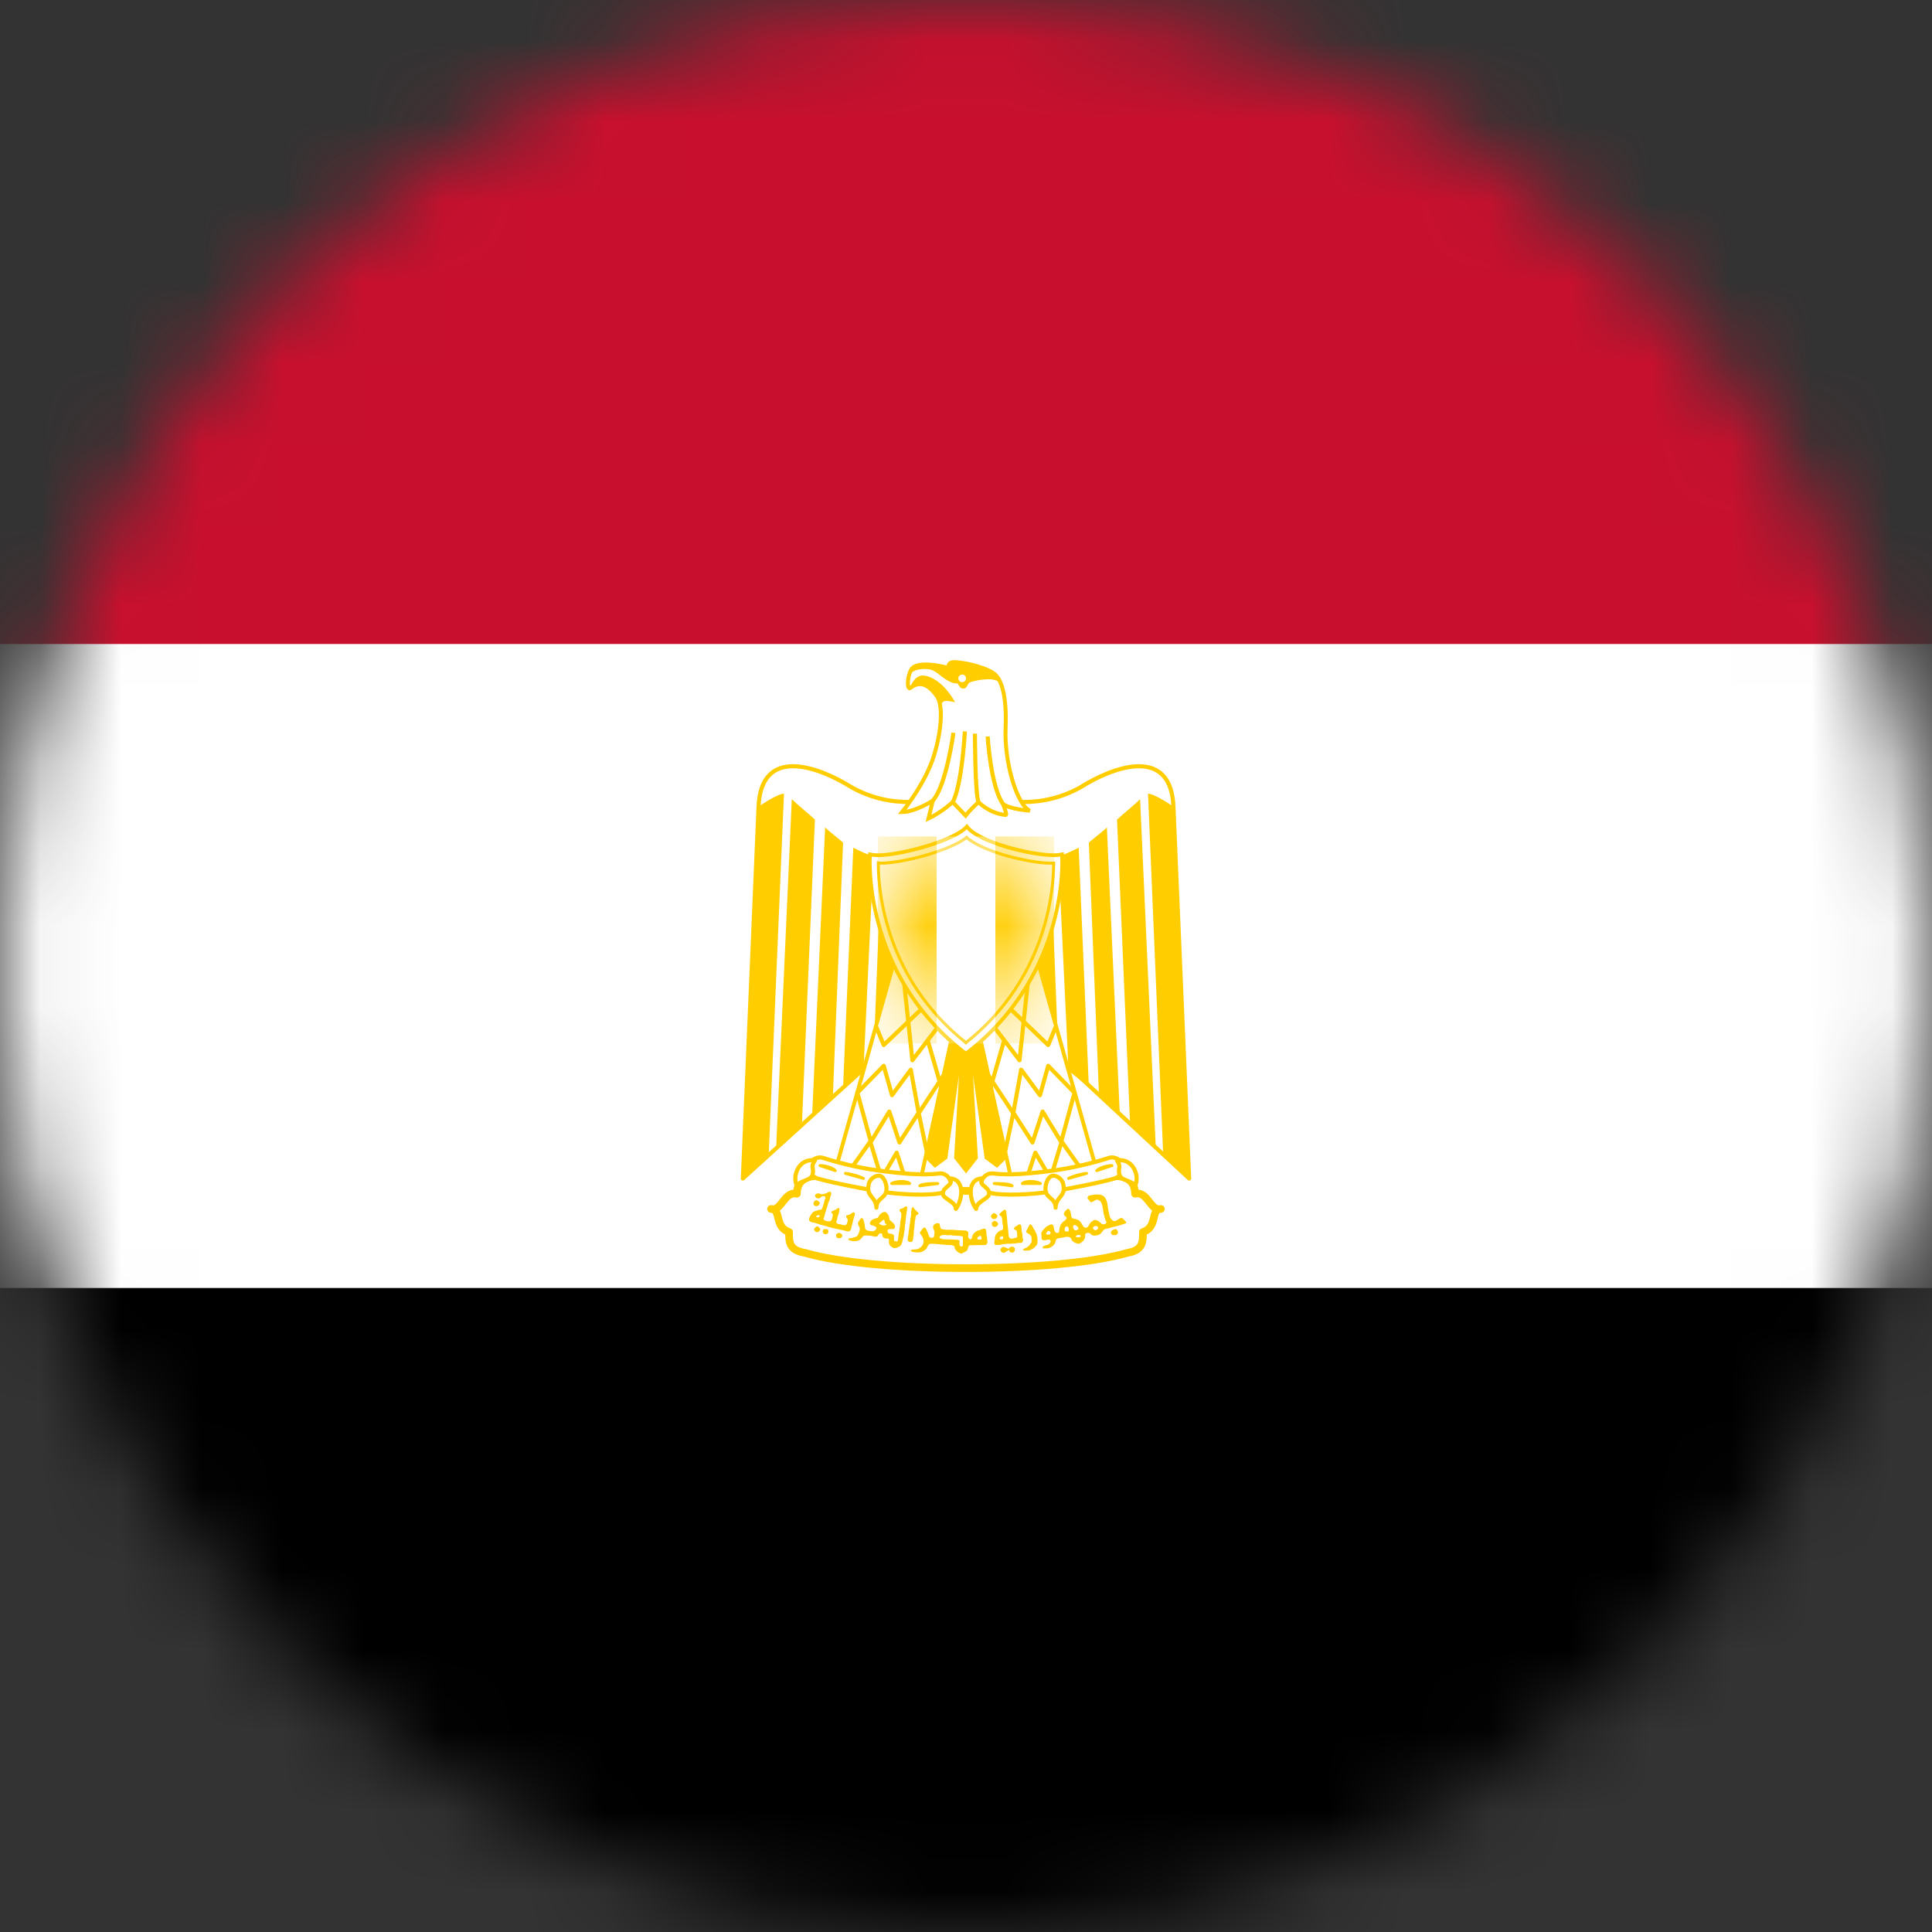
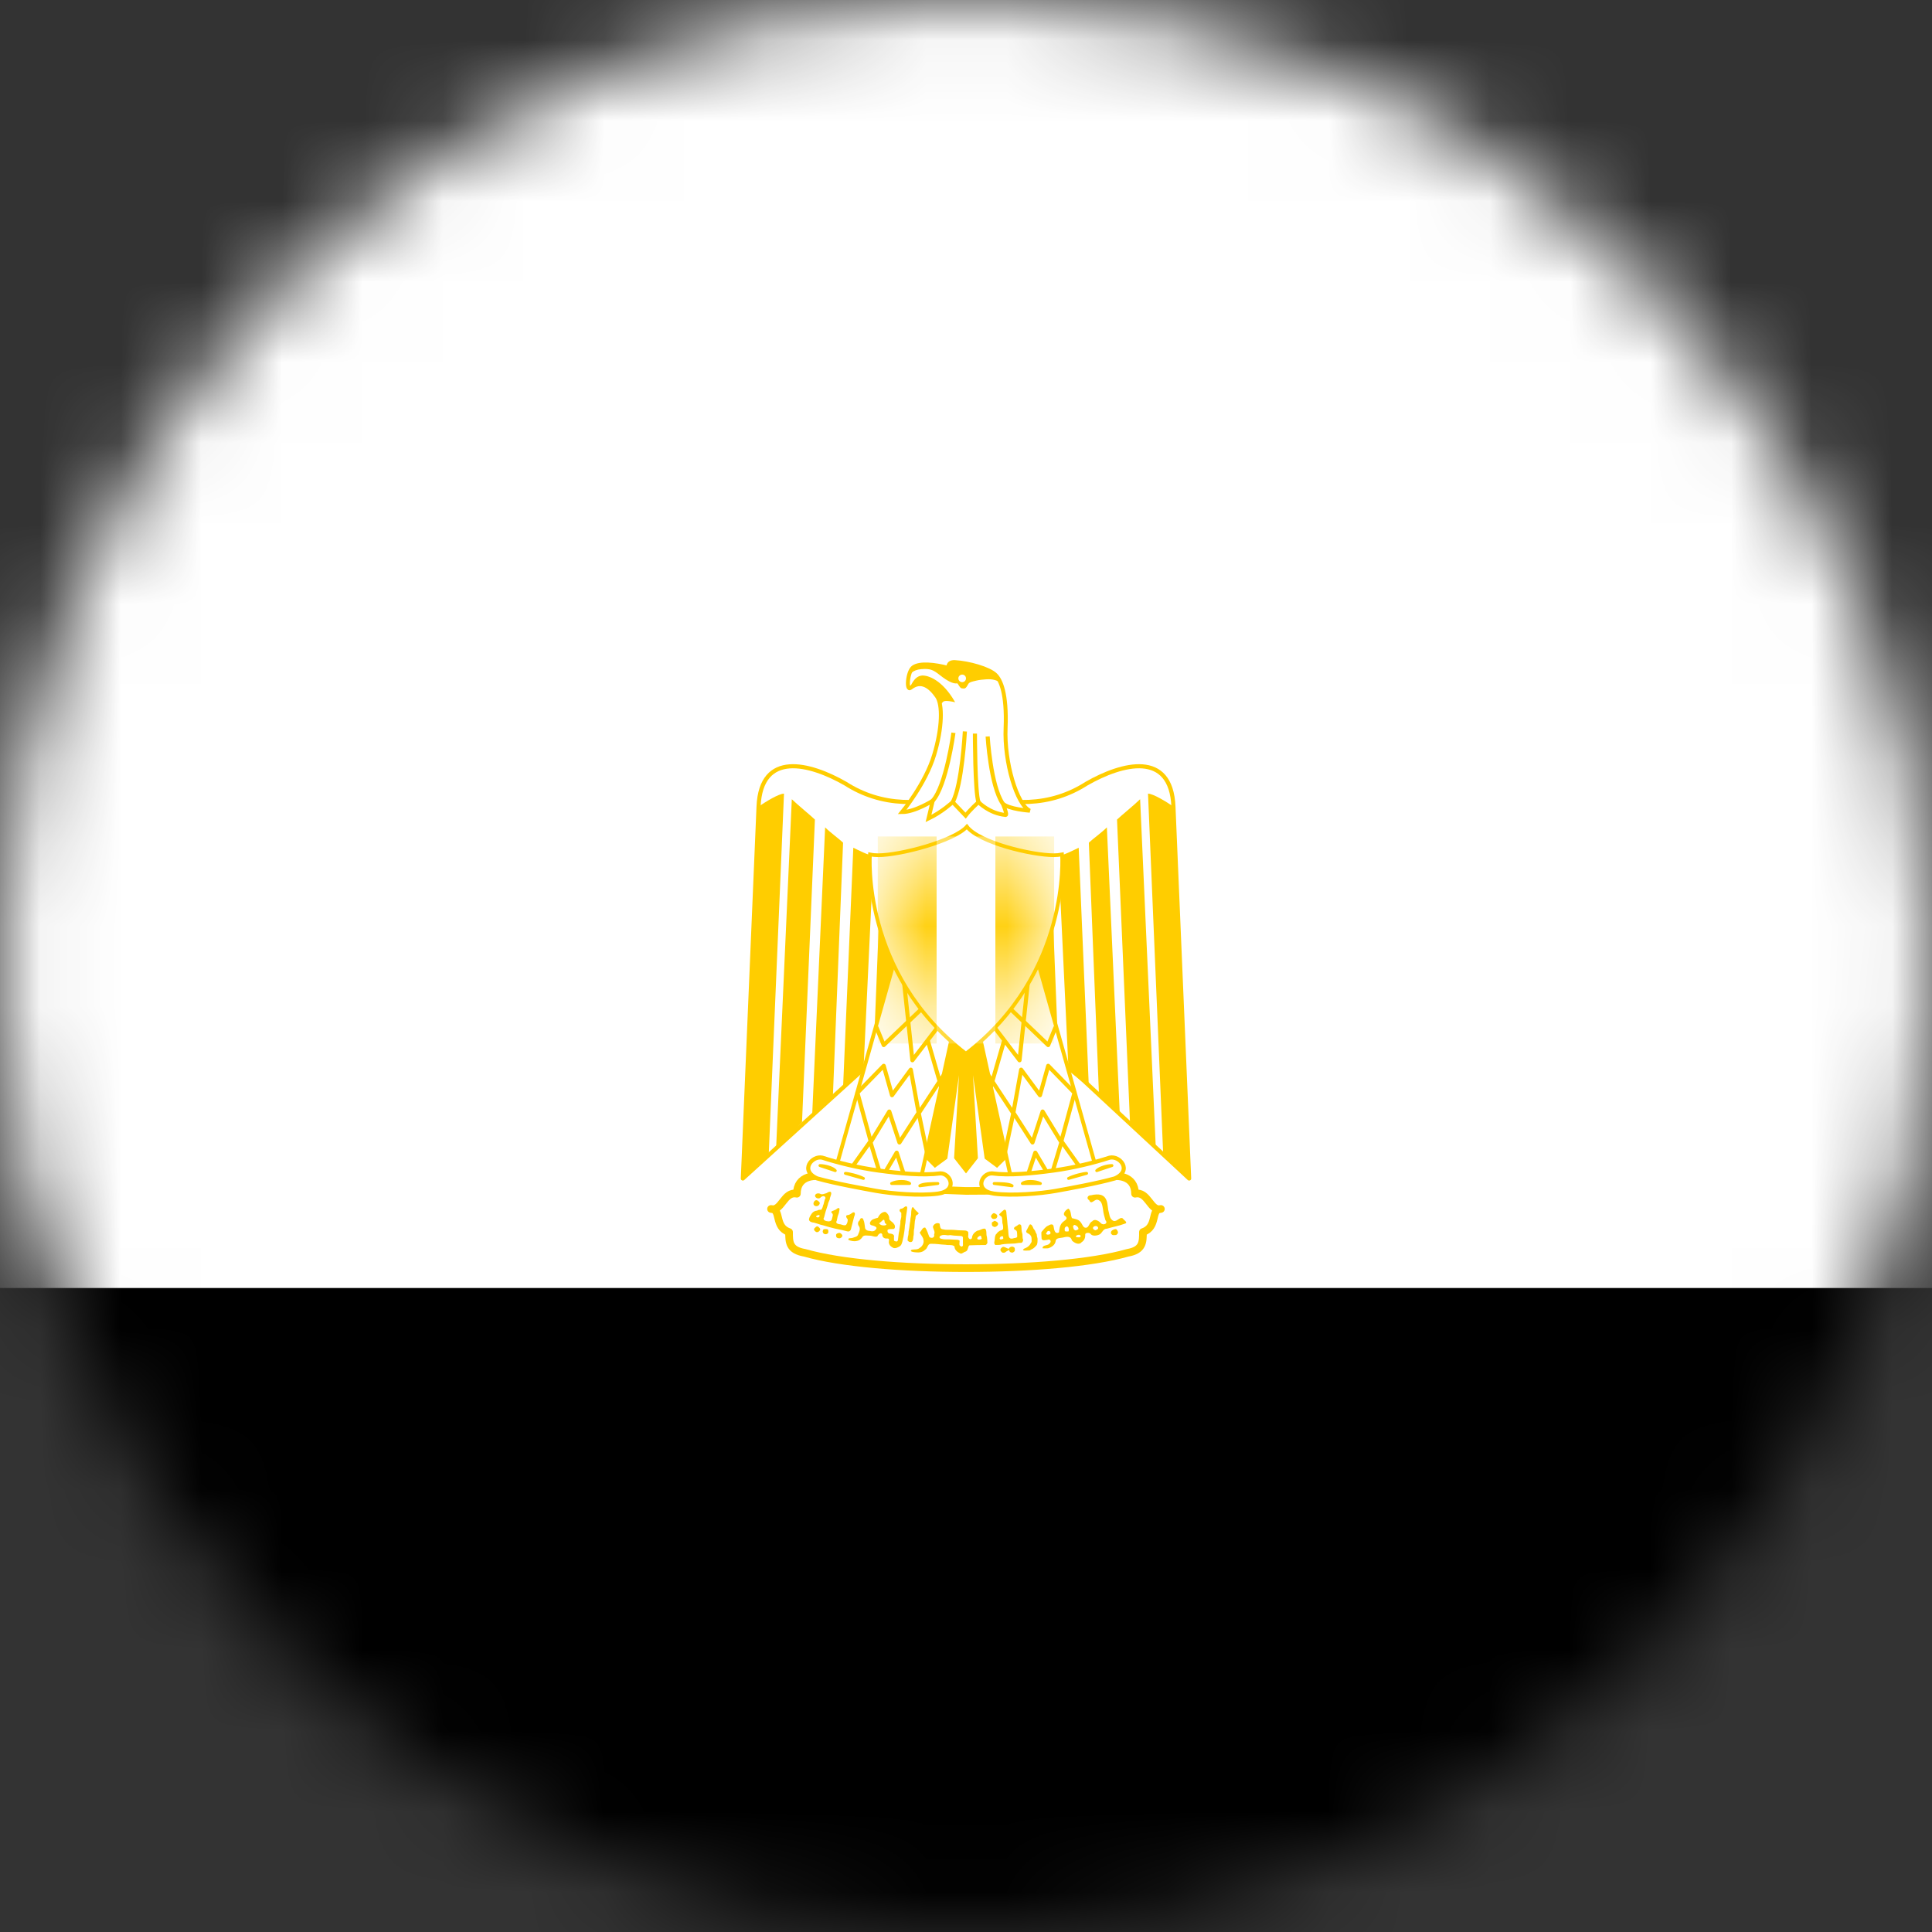
<svg xmlns="http://www.w3.org/2000/svg" width="24" height="24" viewBox="0 0 24 24" fill="none">
  <rect x="0" y="0" width="24" height="24" fill="#333333" stroke="none" />
  <g clip-path="url(#clip0_20_25548)">
    <mask id="mask0_20_25548" style="mask-type:alpha" maskUnits="userSpaceOnUse" x="0" y="0" width="24" height="24">
      <circle cx="12" cy="12" r="12" fill="#D9D9D9" />
    </mask>
    <g mask="url(#mask0_20_25548)">
      <path d="M-6 0H30V24H-6V0Z" fill="black" />
      <path d="M-6 0H30V16H-6V0Z" fill="white" />
-       <path d="M-6 0H30V8H-6V0Z" fill="#C8102E" />
      <path d="M12.032 12.096L14.772 14.64L14.577 10.021C14.548 9.321 13.94 9.481 13.498 9.734C13.05 10.021 12.54 10.021 12 9.831C11.461 10.021 10.95 10.021 10.502 9.734C10.06 9.481 9.452 9.321 9.423 10.021L9.228 14.64L12.032 12.096Z" fill="white" stroke="#FFCD00" stroke-width="0.051" stroke-linejoin="round" />
      <path d="M9.739 9.859L9.549 14.352L9.228 14.639L9.423 10.02C9.515 9.957 9.675 9.859 9.739 9.859V9.859ZM10.123 10.181L9.963 13.939L9.641 14.268L9.836 9.928C9.9 9.991 10.089 10.146 10.123 10.181L10.123 10.181ZM10.473 10.468L10.347 13.602L10.089 13.855L10.25 10.278C10.313 10.341 10.439 10.433 10.473 10.468ZM10.852 10.629L10.726 13.3L10.473 13.505L10.6 10.531C10.663 10.56 10.789 10.629 10.852 10.629ZM11.202 10.629L11.11 12.855L10.852 13.107L10.95 10.657C11.013 10.657 11.173 10.657 11.202 10.629Z" fill="#FFCD00" />
      <path d="M14.261 9.859L14.45 14.352L14.772 14.639L14.577 10.02C14.485 9.957 14.324 9.859 14.261 9.859V9.859ZM13.876 10.181L14.037 13.939L14.358 14.268L14.163 9.928C14.1 9.991 13.911 10.146 13.876 10.181L13.876 10.181ZM13.526 10.468L13.652 13.602L13.911 13.855L13.75 10.278C13.687 10.341 13.561 10.433 13.526 10.468ZM13.147 10.629L13.274 13.3L13.526 13.505L13.4 10.531C13.337 10.56 13.21 10.629 13.147 10.629ZM12.797 10.629L12.889 12.855L13.148 13.107L13.05 10.657C12.987 10.657 12.826 10.657 12.797 10.629Z" fill="#FFCD00" />
      <path d="M12.126 12.602L12.511 14.353L12.384 14.479L12.252 14.381L12.034 12.821L12.126 14.381L12 14.542L11.874 14.381L11.966 12.821L11.748 14.381L11.615 14.479L11.489 14.353L11.874 12.602L12.126 12.602Z" fill="#FFCD00" stroke="#FFCD00" stroke-width="0.043" />
      <path d="M11.139 11.834L10.376 14.542L11.426 14.703L11.873 12.666L11.139 11.834L11.139 11.834Z" fill="white" stroke="#FFCD00" stroke-width="0.048" stroke-linejoin="round" />
      <path d="M10.886 12.758L10.978 12.982L11.475 12.508" stroke="#FFCD00" stroke-width="0.051" stroke-linejoin="round" />
      <path d="M11.23 12.197L11.334 13.171L11.65 12.758M11.523 12.918L11.696 13.514M11.763 13.295L11.415 13.825M11.523 14.353L11.412 13.825L11.314 13.288L11.081 13.605L10.978 13.24L10.651 13.575L10.818 14.185L11.047 13.808L11.173 14.192L11.409 13.826M10.599 14.479L10.811 14.181L10.95 14.64L11.139 14.319L11.265 14.703" stroke="#FFCD00" stroke-width="0.051" stroke-linejoin="round" />
-       <path d="M12.861 11.834L13.624 14.542L12.574 14.703L12.126 12.666L12.861 11.834L12.861 11.834Z" fill="white" stroke="#FFCD00" stroke-width="0.048" stroke-linejoin="round" />
+       <path d="M12.861 11.834L13.624 14.542L12.574 14.703L12.126 12.666L12.861 11.834L12.861 11.834" fill="white" stroke="#FFCD00" stroke-width="0.048" stroke-linejoin="round" />
      <path d="M13.113 12.758L13.021 12.982L12.525 12.508" stroke="#FFCD00" stroke-width="0.051" stroke-linejoin="round" />
      <path d="M12.769 12.197L12.665 13.171L12.35 12.758M12.476 12.918L12.304 13.514M12.236 13.295L12.585 13.825M12.476 14.353L12.588 13.825L12.685 13.288L12.919 13.605L13.021 13.24L13.348 13.575L13.182 14.185L12.952 13.808L12.826 14.192L12.591 13.826M13.4 14.479L13.188 14.181L13.05 14.64L12.861 14.319L12.734 14.703" stroke="#FFCD00" stroke-width="0.051" stroke-linejoin="round" />
      <path d="M12 15.753C12.797 15.753 13.561 15.69 14.008 15.563C14.198 15.529 14.198 15.431 14.198 15.305C14.387 15.242 14.29 15.018 14.421 15.018C14.29 15.053 14.261 14.794 14.1 14.829C14.1 14.605 13.876 14.576 13.687 14.639C13.308 14.766 12.637 14.794 12 14.794C11.363 14.766 10.697 14.766 10.313 14.639C10.123 14.576 9.899 14.605 9.899 14.829C9.739 14.794 9.71 15.053 9.578 15.018C9.71 15.018 9.613 15.242 9.802 15.305C9.802 15.431 9.802 15.529 9.997 15.563C10.439 15.69 11.202 15.753 12 15.753H12Z" fill="white" stroke="#FFCD00" stroke-width="0.095" stroke-linejoin="round" />
      <path d="M10.915 14.541C11.174 14.576 11.46 14.605 11.684 14.576C11.81 14.576 11.902 14.794 11.65 14.828C11.426 14.857 11.076 14.828 10.887 14.794C10.726 14.765 10.376 14.702 10.152 14.639C9.928 14.541 10.089 14.352 10.215 14.381C10.41 14.444 10.663 14.507 10.915 14.541L10.915 14.541ZM13.085 14.541C12.826 14.576 12.539 14.605 12.321 14.576C12.189 14.576 12.097 14.794 12.35 14.828C12.574 14.857 12.924 14.828 13.113 14.794C13.274 14.765 13.624 14.702 13.848 14.639C14.072 14.541 13.911 14.352 13.784 14.381C13.589 14.444 13.337 14.507 13.085 14.541Z" fill="white" stroke="#FFCD00" stroke-width="0.051" stroke-linejoin="round" />
-       <path d="M10.123 14.416C9.928 14.381 9.836 14.605 9.9 14.731C9.928 14.668 10.06 14.668 10.089 14.605C10.123 14.508 10.06 14.508 10.123 14.416ZM10.887 15.002C10.887 14.876 11.013 14.892 11.013 14.766C11.013 14.703 10.978 14.605 10.915 14.605C10.852 14.605 10.789 14.668 10.789 14.731C10.76 14.857 10.887 14.876 10.887 15.002ZM11.795 14.639C11.984 14.639 11.965 14.892 11.874 15.018C11.874 14.926 11.713 14.892 11.713 14.829C11.713 14.731 11.858 14.731 11.795 14.639ZM13.876 14.416C14.071 14.381 14.163 14.605 14.1 14.731C14.071 14.668 13.939 14.668 13.911 14.605C13.876 14.508 13.939 14.508 13.876 14.416ZM13.113 15.002C13.113 14.876 12.987 14.892 12.987 14.766C12.987 14.703 13.021 14.605 13.084 14.605C13.147 14.605 13.211 14.668 13.211 14.731C13.239 14.857 13.113 14.876 13.113 15.002ZM12.205 14.639C12.015 14.639 12.034 14.892 12.126 15.018C12.126 14.926 12.287 14.892 12.287 14.829C12.287 14.731 12.142 14.731 12.205 14.639Z" fill="white" stroke="#FFCD00" stroke-width="0.051" stroke-linejoin="round" />
      <path d="M10.187 14.479C10.25 14.479 10.347 14.507 10.376 14.542L10.186 14.479L10.187 14.479ZM10.502 14.576C10.536 14.576 10.662 14.605 10.726 14.639L10.502 14.576L10.502 14.576ZM11.65 14.702C11.587 14.702 11.46 14.702 11.426 14.731L11.65 14.702L11.65 14.702ZM11.3 14.702C11.265 14.668 11.139 14.668 11.076 14.702H11.3H11.3ZM13.813 14.479C13.75 14.479 13.658 14.507 13.624 14.542L13.813 14.479ZM13.498 14.576C13.463 14.576 13.337 14.605 13.274 14.639L13.498 14.576L13.498 14.576ZM12.35 14.702C12.413 14.702 12.539 14.702 12.573 14.731L12.35 14.702L12.35 14.702ZM12.7 14.702C12.734 14.668 12.86 14.668 12.924 14.702H12.7H12.7Z" fill="white" stroke="#FFCD00" stroke-width="0.036" stroke-linejoin="round" />
      <path d="M10.133 14.983C10.112 14.979 10.101 14.962 10.106 14.942C10.113 14.918 10.132 14.904 10.151 14.911C10.162 14.915 10.184 14.936 10.184 14.944C10.184 14.953 10.173 14.974 10.168 14.974C10.166 14.974 10.162 14.976 10.161 14.978C10.157 14.983 10.144 14.985 10.133 14.983ZM12.331 15.14C12.323 15.137 12.31 15.119 12.31 15.111C12.31 15.096 12.333 15.07 12.347 15.07C12.354 15.07 12.373 15.08 12.381 15.088C12.394 15.101 12.391 15.123 12.374 15.136C12.366 15.142 12.342 15.145 12.331 15.14L12.331 15.14ZM12.345 15.239C12.328 15.234 12.322 15.225 12.321 15.207C12.319 15.187 12.321 15.184 12.342 15.173L12.356 15.165L12.37 15.171C12.389 15.18 12.398 15.189 12.399 15.202C12.399 15.216 12.389 15.23 12.373 15.237C12.359 15.244 12.358 15.244 12.345 15.239ZM10.31 14.804C10.296 14.803 10.277 14.816 10.266 14.822C10.24 14.829 10.21 14.845 10.185 14.828C10.16 14.82 10.127 14.826 10.124 14.856C10.13 14.882 10.166 14.897 10.189 14.88C10.205 14.858 10.25 14.846 10.255 14.883C10.237 14.91 10.239 14.947 10.224 14.976C10.221 14.995 10.213 15.012 10.204 15.027C10.185 15.029 10.165 15.027 10.15 15.039C10.125 15.04 10.099 15.053 10.085 15.074C10.069 15.097 10.053 15.12 10.049 15.149C10.053 15.178 10.086 15.186 10.111 15.188C10.138 15.195 10.165 15.204 10.191 15.213C10.235 15.222 10.275 15.238 10.319 15.248C10.382 15.267 10.448 15.275 10.512 15.293C10.519 15.295 10.525 15.297 10.532 15.297C10.559 15.303 10.573 15.274 10.575 15.252C10.588 15.206 10.598 15.159 10.611 15.113C10.62 15.094 10.631 15.052 10.595 15.061C10.574 15.074 10.557 15.092 10.531 15.094C10.496 15.096 10.516 15.132 10.53 15.146C10.533 15.17 10.525 15.198 10.51 15.216C10.489 15.229 10.463 15.214 10.441 15.209C10.418 15.209 10.372 15.197 10.394 15.166C10.401 15.143 10.402 15.118 10.411 15.095C10.423 15.07 10.425 15.044 10.43 15.018C10.415 14.986 10.391 15.028 10.371 15.031C10.358 15.041 10.307 15.045 10.334 15.069C10.357 15.086 10.339 15.117 10.335 15.139C10.333 15.169 10.301 15.177 10.276 15.17C10.251 15.169 10.216 15.15 10.237 15.123C10.242 15.1 10.25 15.077 10.255 15.054L10.282 14.971C10.287 14.946 10.296 14.923 10.307 14.901C10.308 14.874 10.326 14.85 10.326 14.822C10.324 14.809 10.318 14.804 10.31 14.804ZM10.166 15.094C10.169 15.093 10.172 15.094 10.175 15.095C10.185 15.099 10.185 15.107 10.175 15.116C10.17 15.12 10.165 15.124 10.164 15.124C10.145 15.122 10.139 15.119 10.139 15.113C10.138 15.106 10.14 15.105 10.152 15.099C10.159 15.096 10.163 15.094 10.166 15.094ZM10.125 15.294C10.105 15.276 10.108 15.262 10.137 15.24C10.15 15.231 10.158 15.232 10.172 15.245C10.194 15.265 10.195 15.278 10.175 15.295C10.166 15.304 10.162 15.306 10.15 15.306C10.139 15.306 10.135 15.304 10.125 15.294ZM10.247 15.331C10.242 15.33 10.238 15.328 10.234 15.325C10.23 15.323 10.227 15.319 10.225 15.315C10.223 15.311 10.221 15.306 10.22 15.302C10.22 15.297 10.22 15.292 10.222 15.288C10.227 15.27 10.23 15.269 10.255 15.268C10.284 15.268 10.29 15.273 10.29 15.298C10.29 15.312 10.289 15.316 10.282 15.322C10.274 15.33 10.258 15.334 10.247 15.331ZM13.811 15.335C13.802 15.327 13.8 15.323 13.8 15.314C13.8 15.297 13.809 15.286 13.83 15.276C13.857 15.264 13.868 15.265 13.879 15.284C13.892 15.308 13.892 15.318 13.875 15.334C13.866 15.343 13.864 15.343 13.844 15.343C13.823 15.344 13.821 15.343 13.811 15.335ZM10.409 15.38C10.394 15.377 10.386 15.366 10.386 15.348C10.386 15.335 10.387 15.333 10.396 15.325C10.402 15.321 10.412 15.317 10.42 15.316C10.43 15.314 10.434 15.315 10.443 15.321C10.465 15.337 10.47 15.352 10.457 15.367C10.443 15.383 10.43 15.386 10.409 15.38ZM11.285 15.42C11.282 15.416 11.275 15.413 11.274 15.408C11.276 15.386 11.277 15.364 11.284 15.342C11.288 15.321 11.284 15.3 11.291 15.279C11.299 15.242 11.299 15.204 11.308 15.167C11.308 15.148 11.31 15.129 11.315 15.111C11.322 15.082 11.316 15.052 11.324 15.023C11.323 15.012 11.336 14.984 11.347 15.001C11.362 15.024 11.383 15.043 11.403 15.062C11.421 15.072 11.405 15.086 11.393 15.091C11.376 15.098 11.372 15.116 11.373 15.132C11.371 15.149 11.364 15.165 11.364 15.181C11.36 15.206 11.361 15.232 11.358 15.257C11.35 15.281 11.353 15.307 11.351 15.332C11.351 15.348 11.343 15.363 11.345 15.379C11.342 15.395 11.342 15.414 11.328 15.425C11.315 15.432 11.296 15.431 11.285 15.42H11.285ZM12.473 15.028C12.454 15.042 12.437 15.059 12.42 15.076C12.396 15.094 12.439 15.105 12.445 15.12C12.451 15.144 12.451 15.169 12.452 15.193C12.459 15.215 12.463 15.238 12.461 15.261C12.459 15.286 12.426 15.281 12.412 15.295C12.393 15.303 12.385 15.323 12.37 15.336C12.36 15.356 12.357 15.38 12.356 15.402C12.357 15.419 12.344 15.439 12.356 15.455C12.357 15.457 12.359 15.46 12.361 15.463C12.365 15.469 12.375 15.464 12.381 15.465C12.401 15.464 12.422 15.467 12.441 15.459C12.489 15.451 12.538 15.45 12.587 15.448C12.617 15.449 12.646 15.438 12.676 15.439C12.699 15.444 12.71 15.419 12.71 15.4C12.696 15.374 12.708 15.343 12.697 15.316C12.688 15.29 12.691 15.259 12.687 15.232C12.687 15.21 12.659 15.201 12.645 15.218C12.631 15.232 12.609 15.234 12.598 15.252C12.587 15.276 12.623 15.276 12.63 15.294C12.637 15.312 12.634 15.333 12.636 15.353C12.64 15.376 12.615 15.378 12.598 15.38C12.577 15.388 12.547 15.394 12.535 15.368C12.527 15.348 12.528 15.328 12.526 15.308C12.525 15.272 12.517 15.237 12.515 15.201C12.513 15.158 12.505 15.114 12.502 15.07C12.502 15.052 12.499 15.022 12.473 15.028V15.028ZM12.448 15.358L12.461 15.359L12.462 15.374L12.463 15.389L12.447 15.394C12.442 15.396 12.436 15.397 12.431 15.398C12.428 15.396 12.426 15.395 12.423 15.393C12.415 15.386 12.417 15.377 12.428 15.365C12.435 15.358 12.438 15.357 12.448 15.358H12.448ZM11.25 14.986C11.235 14.992 11.215 15.014 11.2 15.014C11.165 15.017 11.169 15.051 11.195 15.063C11.198 15.073 11.195 15.086 11.196 15.098C11.201 15.129 11.181 15.155 11.185 15.187C11.183 15.221 11.173 15.255 11.171 15.29C11.161 15.326 11.161 15.364 11.155 15.4C11.151 15.433 11.127 15.422 11.106 15.413C11.106 15.399 11.105 15.385 11.105 15.37C11.114 15.338 11.087 15.328 11.061 15.324C11.034 15.327 11.02 15.303 11.026 15.279C11.038 15.265 11.068 15.269 11.086 15.267C11.125 15.275 11.124 15.222 11.104 15.204C11.09 15.179 11.056 15.168 11.046 15.142C11.05 15.107 11.027 15.072 10.999 15.055C10.955 15.052 10.922 15.09 10.906 15.127C10.888 15.132 10.87 15.137 10.852 15.144C10.824 15.151 10.784 15.2 10.822 15.219C10.844 15.225 10.91 15.24 10.881 15.27C10.865 15.299 10.833 15.299 10.805 15.291C10.776 15.291 10.744 15.277 10.745 15.244C10.739 15.214 10.74 15.182 10.726 15.154C10.72 15.12 10.682 15.128 10.68 15.159C10.65 15.18 10.654 15.215 10.675 15.24C10.688 15.269 10.675 15.303 10.662 15.33C10.655 15.365 10.616 15.367 10.589 15.378C10.575 15.383 10.524 15.375 10.542 15.404C10.572 15.415 10.608 15.424 10.64 15.416C10.673 15.412 10.701 15.39 10.717 15.361C10.739 15.339 10.777 15.351 10.806 15.35C10.837 15.35 10.869 15.372 10.899 15.358C10.907 15.335 10.947 15.298 10.96 15.336C10.958 15.371 10.988 15.389 11.02 15.385C11.054 15.383 11.042 15.41 11.041 15.43C11.043 15.468 11.068 15.487 11.099 15.503C11.109 15.506 11.12 15.505 11.131 15.503C11.161 15.493 11.193 15.48 11.202 15.447C11.214 15.419 11.215 15.389 11.224 15.36C11.231 15.315 11.24 15.27 11.241 15.224C11.252 15.182 11.249 15.139 11.257 15.097C11.263 15.065 11.267 15.034 11.27 15.003C11.266 14.986 11.259 14.983 11.25 14.986ZM10.979 15.153C10.985 15.153 10.988 15.161 10.989 15.174C10.989 15.189 10.997 15.2 11.006 15.203C11.013 15.205 11.013 15.212 11.005 15.218C11 15.221 10.992 15.223 10.977 15.223C10.954 15.223 10.94 15.217 10.927 15.204L10.92 15.197L10.931 15.189C10.939 15.183 10.947 15.176 10.954 15.169C10.965 15.157 10.973 15.152 10.979 15.153ZM13.62 14.838C13.597 14.839 13.574 14.842 13.554 14.848C13.512 14.845 13.491 14.889 13.531 14.91C13.555 14.972 13.593 14.898 13.631 14.903C13.689 14.914 13.693 14.976 13.702 15.023C13.706 15.069 13.719 15.114 13.732 15.158C13.771 15.2 13.704 15.227 13.675 15.194C13.65 15.167 13.598 15.135 13.569 15.171C13.532 15.187 13.531 15.235 13.501 15.249C13.453 15.264 13.447 15.204 13.421 15.179C13.398 15.146 13.353 15.143 13.316 15.132C13.299 15.097 13.308 15.038 13.272 15.014C13.242 15.026 13.188 15.082 13.234 15.108C13.278 15.146 13.214 15.164 13.194 15.19C13.164 15.223 13.16 15.268 13.155 15.309C13.104 15.337 13.095 15.277 13.089 15.24C13.085 15.196 13.047 15.209 13.021 15.225C12.983 15.241 12.964 15.277 12.937 15.305C12.934 15.331 12.939 15.36 12.939 15.386C12.947 15.419 12.987 15.404 13.011 15.402C13.05 15.385 13.066 15.427 13.035 15.45C13.014 15.477 12.946 15.463 12.952 15.507C12.974 15.509 12.997 15.508 13.019 15.507C13.062 15.495 13.109 15.464 13.114 15.415C13.119 15.373 13.18 15.381 13.214 15.371C13.255 15.36 13.305 15.356 13.315 15.409C13.343 15.439 13.405 15.472 13.436 15.431C13.468 15.412 13.483 15.378 13.481 15.341C13.475 15.31 13.532 15.309 13.546 15.326C13.567 15.361 13.632 15.351 13.664 15.332C13.697 15.307 13.704 15.263 13.752 15.263C13.824 15.241 13.898 15.229 13.967 15.203C14.024 15.19 13.959 15.155 13.945 15.134C13.902 15.113 13.864 15.2 13.816 15.156C13.779 15.128 13.781 15.073 13.767 15.031C13.758 14.977 13.76 14.915 13.721 14.871C13.694 14.843 13.658 14.836 13.62 14.838H13.62ZM13.347 15.216C13.352 15.216 13.358 15.219 13.367 15.224C13.385 15.234 13.397 15.25 13.397 15.263C13.397 15.271 13.395 15.272 13.382 15.278C13.374 15.281 13.366 15.285 13.362 15.285C13.355 15.285 13.337 15.271 13.337 15.265C13.337 15.263 13.335 15.254 13.332 15.246C13.328 15.234 13.328 15.234 13.335 15.225C13.339 15.22 13.342 15.217 13.347 15.216ZM13.609 15.23C13.623 15.229 13.632 15.234 13.639 15.245C13.646 15.258 13.641 15.268 13.622 15.277C13.614 15.28 13.606 15.283 13.605 15.283C13.604 15.283 13.597 15.279 13.59 15.274C13.579 15.267 13.578 15.263 13.577 15.255C13.577 15.243 13.591 15.231 13.609 15.23H13.609ZM13.251 15.234C13.255 15.233 13.259 15.236 13.265 15.24C13.272 15.246 13.274 15.251 13.276 15.264C13.277 15.273 13.277 15.284 13.276 15.289C13.274 15.298 13.274 15.298 13.254 15.298C13.228 15.298 13.226 15.295 13.226 15.271C13.226 15.256 13.226 15.252 13.235 15.244C13.241 15.238 13.247 15.235 13.251 15.234ZM13.031 15.291C13.039 15.293 13.047 15.299 13.049 15.309C13.051 15.322 13.049 15.328 13.039 15.333C13.03 15.337 13.009 15.339 13.004 15.335C13.002 15.334 12.998 15.331 12.996 15.328C12.993 15.323 12.994 15.32 12.997 15.318C13 15.316 13.002 15.313 13.002 15.312C13.002 15.31 13.005 15.305 13.009 15.3C13.014 15.293 13.023 15.29 13.031 15.291ZM13.401 15.339C13.408 15.339 13.414 15.341 13.419 15.345C13.426 15.352 13.426 15.361 13.417 15.368C13.412 15.372 13.383 15.371 13.372 15.368C13.368 15.366 13.366 15.364 13.366 15.359C13.366 15.353 13.368 15.35 13.377 15.345C13.386 15.341 13.394 15.339 13.401 15.339H13.401ZM12.714 15.532C12.71 15.529 12.705 15.527 12.71 15.523C12.717 15.511 12.731 15.507 12.743 15.502C12.765 15.493 12.784 15.476 12.798 15.457C12.8 15.444 12.815 15.437 12.815 15.423C12.815 15.404 12.816 15.384 12.812 15.366C12.807 15.349 12.794 15.336 12.779 15.327C12.768 15.319 12.752 15.317 12.748 15.302C12.746 15.289 12.758 15.278 12.762 15.266C12.771 15.249 12.779 15.231 12.789 15.215C12.799 15.203 12.815 15.214 12.82 15.225C12.828 15.236 12.835 15.248 12.838 15.261C12.85 15.275 12.861 15.29 12.865 15.308C12.871 15.32 12.881 15.332 12.88 15.346C12.88 15.363 12.89 15.378 12.889 15.395C12.889 15.417 12.889 15.441 12.881 15.462C12.876 15.473 12.864 15.48 12.857 15.491C12.844 15.503 12.83 15.514 12.814 15.52C12.802 15.524 12.796 15.537 12.781 15.534C12.761 15.535 12.74 15.537 12.719 15.534C12.72 15.536 12.713 15.53 12.714 15.532V15.532ZM12.44 15.55C12.431 15.54 12.428 15.536 12.428 15.526C12.428 15.516 12.43 15.512 12.44 15.502C12.457 15.485 12.466 15.484 12.496 15.499C12.525 15.514 12.535 15.515 12.537 15.505C12.54 15.495 12.556 15.486 12.572 15.486C12.582 15.486 12.588 15.488 12.596 15.494C12.606 15.502 12.606 15.503 12.607 15.521C12.607 15.54 12.607 15.54 12.595 15.551C12.584 15.56 12.582 15.561 12.569 15.56C12.551 15.558 12.54 15.55 12.538 15.536C12.536 15.526 12.532 15.524 12.529 15.53C12.529 15.533 12.524 15.535 12.52 15.536C12.512 15.539 12.498 15.547 12.488 15.556C12.484 15.56 12.478 15.562 12.467 15.562C12.453 15.562 12.451 15.561 12.44 15.55H12.44ZM11.647 15.194C11.621 15.194 11.592 15.216 11.589 15.242C11.595 15.273 11.62 15.302 11.604 15.334C11.615 15.374 11.573 15.39 11.545 15.366C11.528 15.327 11.519 15.285 11.494 15.25C11.461 15.241 11.447 15.292 11.425 15.31C11.436 15.34 11.469 15.367 11.472 15.405C11.48 15.442 11.458 15.482 11.426 15.501C11.399 15.527 11.361 15.518 11.327 15.524C11.287 15.548 11.357 15.556 11.376 15.557C11.418 15.562 11.462 15.556 11.492 15.525C11.523 15.51 11.521 15.457 11.557 15.451C11.621 15.448 11.684 15.461 11.747 15.463C11.781 15.471 11.834 15.458 11.857 15.484C11.857 15.528 11.895 15.555 11.931 15.572C11.951 15.578 11.972 15.553 11.992 15.549C12.031 15.536 12.019 15.489 12.042 15.47C12.108 15.466 12.175 15.467 12.241 15.466C12.254 15.466 12.258 15.449 12.266 15.441C12.265 15.416 12.264 15.39 12.26 15.365C12.247 15.333 12.262 15.291 12.239 15.264C12.206 15.255 12.177 15.285 12.144 15.287C12.107 15.304 12.075 15.338 12.074 15.38C12.052 15.416 12.017 15.374 12.029 15.344C12.027 15.331 12.031 15.316 12.027 15.304C12.007 15.279 11.972 15.287 11.944 15.284C11.903 15.285 11.863 15.277 11.822 15.277C11.787 15.275 11.75 15.281 11.715 15.271C11.674 15.27 11.679 15.23 11.672 15.201C11.665 15.196 11.656 15.194 11.647 15.194ZM11.727 15.341C11.741 15.341 11.754 15.343 11.767 15.345C11.785 15.348 11.803 15.339 11.82 15.345C11.859 15.352 11.898 15.35 11.937 15.354C11.948 15.354 11.955 15.361 11.962 15.367V15.45C11.961 15.46 11.966 15.474 11.956 15.481C11.953 15.483 11.95 15.486 11.946 15.486C11.935 15.483 11.924 15.476 11.919 15.466C11.917 15.452 11.919 15.438 11.92 15.424C11.92 15.42 11.922 15.414 11.92 15.411C11.911 15.405 11.902 15.401 11.891 15.401C11.857 15.4 11.824 15.398 11.79 15.396C11.762 15.394 11.733 15.399 11.705 15.391C11.694 15.387 11.68 15.389 11.674 15.377C11.664 15.367 11.678 15.354 11.687 15.349C11.7 15.343 11.714 15.341 11.727 15.341L11.727 15.341ZM12.179 15.351C12.185 15.351 12.187 15.353 12.19 15.365L12.195 15.385C12.196 15.39 12.194 15.391 12.187 15.394C12.168 15.401 12.148 15.4 12.141 15.391C12.138 15.387 12.142 15.374 12.147 15.369C12.159 15.358 12.172 15.351 12.179 15.351Z" fill="#FFCD00" />
      <path d="M12.492 10.124C12.519 10.126 12.456 9.981 12.456 9.981C12.527 10.053 12.793 10.071 12.793 10.071C12.633 10 12.473 9.467 12.492 9.042C12.509 8.615 12.431 8.448 12.368 8.385C12.288 8.305 12.031 8.234 11.862 8.225C11.766 8.22 11.782 8.297 11.782 8.297C11.604 8.251 11.427 8.234 11.347 8.288C11.272 8.338 11.256 8.589 11.311 8.545C11.444 8.438 11.56 8.535 11.64 8.651C11.711 8.753 11.706 9.042 11.604 9.379C11.498 9.734 11.206 10.088 11.206 10.088C11.364 10.088 11.587 9.947 11.587 9.947L11.534 10.168C11.702 10.088 11.835 9.964 11.835 9.964L11.995 10.132C12.048 10.061 12.155 9.964 12.155 9.964C12.155 9.964 12.288 10.105 12.492 10.124Z" fill="white" stroke="#FFCD00" stroke-width="0.049" />
      <path d="M11.844 9.103C11.844 9.103 11.755 9.76 11.587 9.947M11.986 9.086C11.986 9.086 11.951 9.751 11.835 9.964M12.111 9.113C12.111 9.113 12.111 9.84 12.155 9.964M12.269 9.149C12.269 9.149 12.305 9.76 12.456 9.982" stroke="#FFCD00" stroke-width="0.051" />
      <path d="M11.683 8.785C11.675 8.727 11.661 8.681 11.641 8.651C11.561 8.535 11.445 8.438 11.311 8.545C11.311 8.545 11.357 8.404 11.454 8.399C11.529 8.394 11.7 8.455 11.851 8.713C11.851 8.713 11.739 8.687 11.713 8.711C11.662 8.755 11.683 8.785 11.683 8.785ZM11.297 8.371C11.308 8.335 11.326 8.302 11.348 8.288C11.428 8.234 11.605 8.251 11.782 8.297C11.782 8.297 11.766 8.22 11.862 8.225C12.031 8.234 12.289 8.305 12.368 8.385C12.387 8.405 12.409 8.435 12.428 8.48H12.425C12.386 8.426 12.274 8.429 12.248 8.432C12.205 8.437 12.179 8.435 12.122 8.449C12.096 8.455 12.055 8.463 12.033 8.48C12.016 8.495 12.002 8.546 11.975 8.546C11.932 8.546 11.936 8.535 11.925 8.523C11.911 8.506 11.903 8.48 11.889 8.482C11.845 8.49 11.774 8.455 11.685 8.385C11.595 8.314 11.561 8.297 11.445 8.305C11.33 8.314 11.294 8.379 11.294 8.379L11.297 8.371Z" fill="#FFCD00" stroke="#FFCD00" stroke-width="0.014" />
      <path d="M11.953 8.474C11.979 8.474 12 8.453 12 8.427C12 8.401 11.979 8.38 11.953 8.38C11.927 8.38 11.905 8.401 11.905 8.427C11.905 8.453 11.927 8.474 11.953 8.474Z" fill="white" />
      <path d="M11.999 13.089C13.305 12.085 13.193 10.614 13.193 10.614C13.158 10.621 13.126 10.624 13.091 10.624C12.817 10.624 12.164 10.468 12.011 10.269C11.848 10.449 11.181 10.624 10.909 10.624C10.874 10.624 10.84 10.621 10.807 10.614C10.807 10.614 10.693 12.085 11.999 13.089H11.999Z" fill="white" stroke="#FFCD00" stroke-width="0.046" />
-       <path d="M13.089 10.722L13.055 10.723C12.806 10.723 12.23 10.595 12.008 10.404C11.775 10.581 11.189 10.723 10.945 10.723C10.933 10.723 10.922 10.721 10.911 10.719C10.91 10.775 10.913 10.832 10.916 10.885C10.929 11.081 10.964 11.278 11.016 11.467C11.18 12.063 11.517 12.569 11.999 12.953C12.482 12.569 12.818 12.062 12.983 11.466C13.035 11.276 13.07 11.08 13.083 10.884C13.086 10.829 13.089 10.762 13.089 10.722Z" stroke="#FFCD00" stroke-width="0.037" />
      <mask id="mask1_20_25548" style="mask-type:luminance" maskUnits="userSpaceOnUse" x="10" y="10" width="4" height="3">
        <path d="M13.077 10.73L13.044 10.731C12.798 10.731 12.228 10.605 12.008 10.416C11.777 10.591 11.198 10.731 10.956 10.731C10.945 10.731 10.934 10.73 10.922 10.727L10.928 10.891C10.941 11.085 10.975 11.28 11.027 11.467C11.189 12.057 11.522 12.558 11.999 12.938C12.476 12.557 12.809 12.056 12.972 11.466C13.025 11.278 13.058 11.085 13.071 10.89C13.074 10.837 13.076 10.783 13.077 10.73L13.077 10.73Z" fill="white" />
      </mask>
      <g mask="url(#mask1_20_25548)">
        <path d="M10.904 10.391H11.635V12.963H10.904V10.391Z" fill="#FFCD00" />
        <path fill-rule="evenodd" clip-rule="evenodd" d="M11.635 10.391H12.365V12.963H11.635V10.391Z" fill="white" />
        <path fill-rule="evenodd" clip-rule="evenodd" d="M12.365 10.391H13.095V12.963H12.365V10.391Z" fill="#FFCD00" />
      </g>
    </g>
  </g>
  <defs>
    <clipPath id="clip0_20_25548">
      <rect width="24" height="24" fill="white" />
    </clipPath>
  </defs>
</svg>